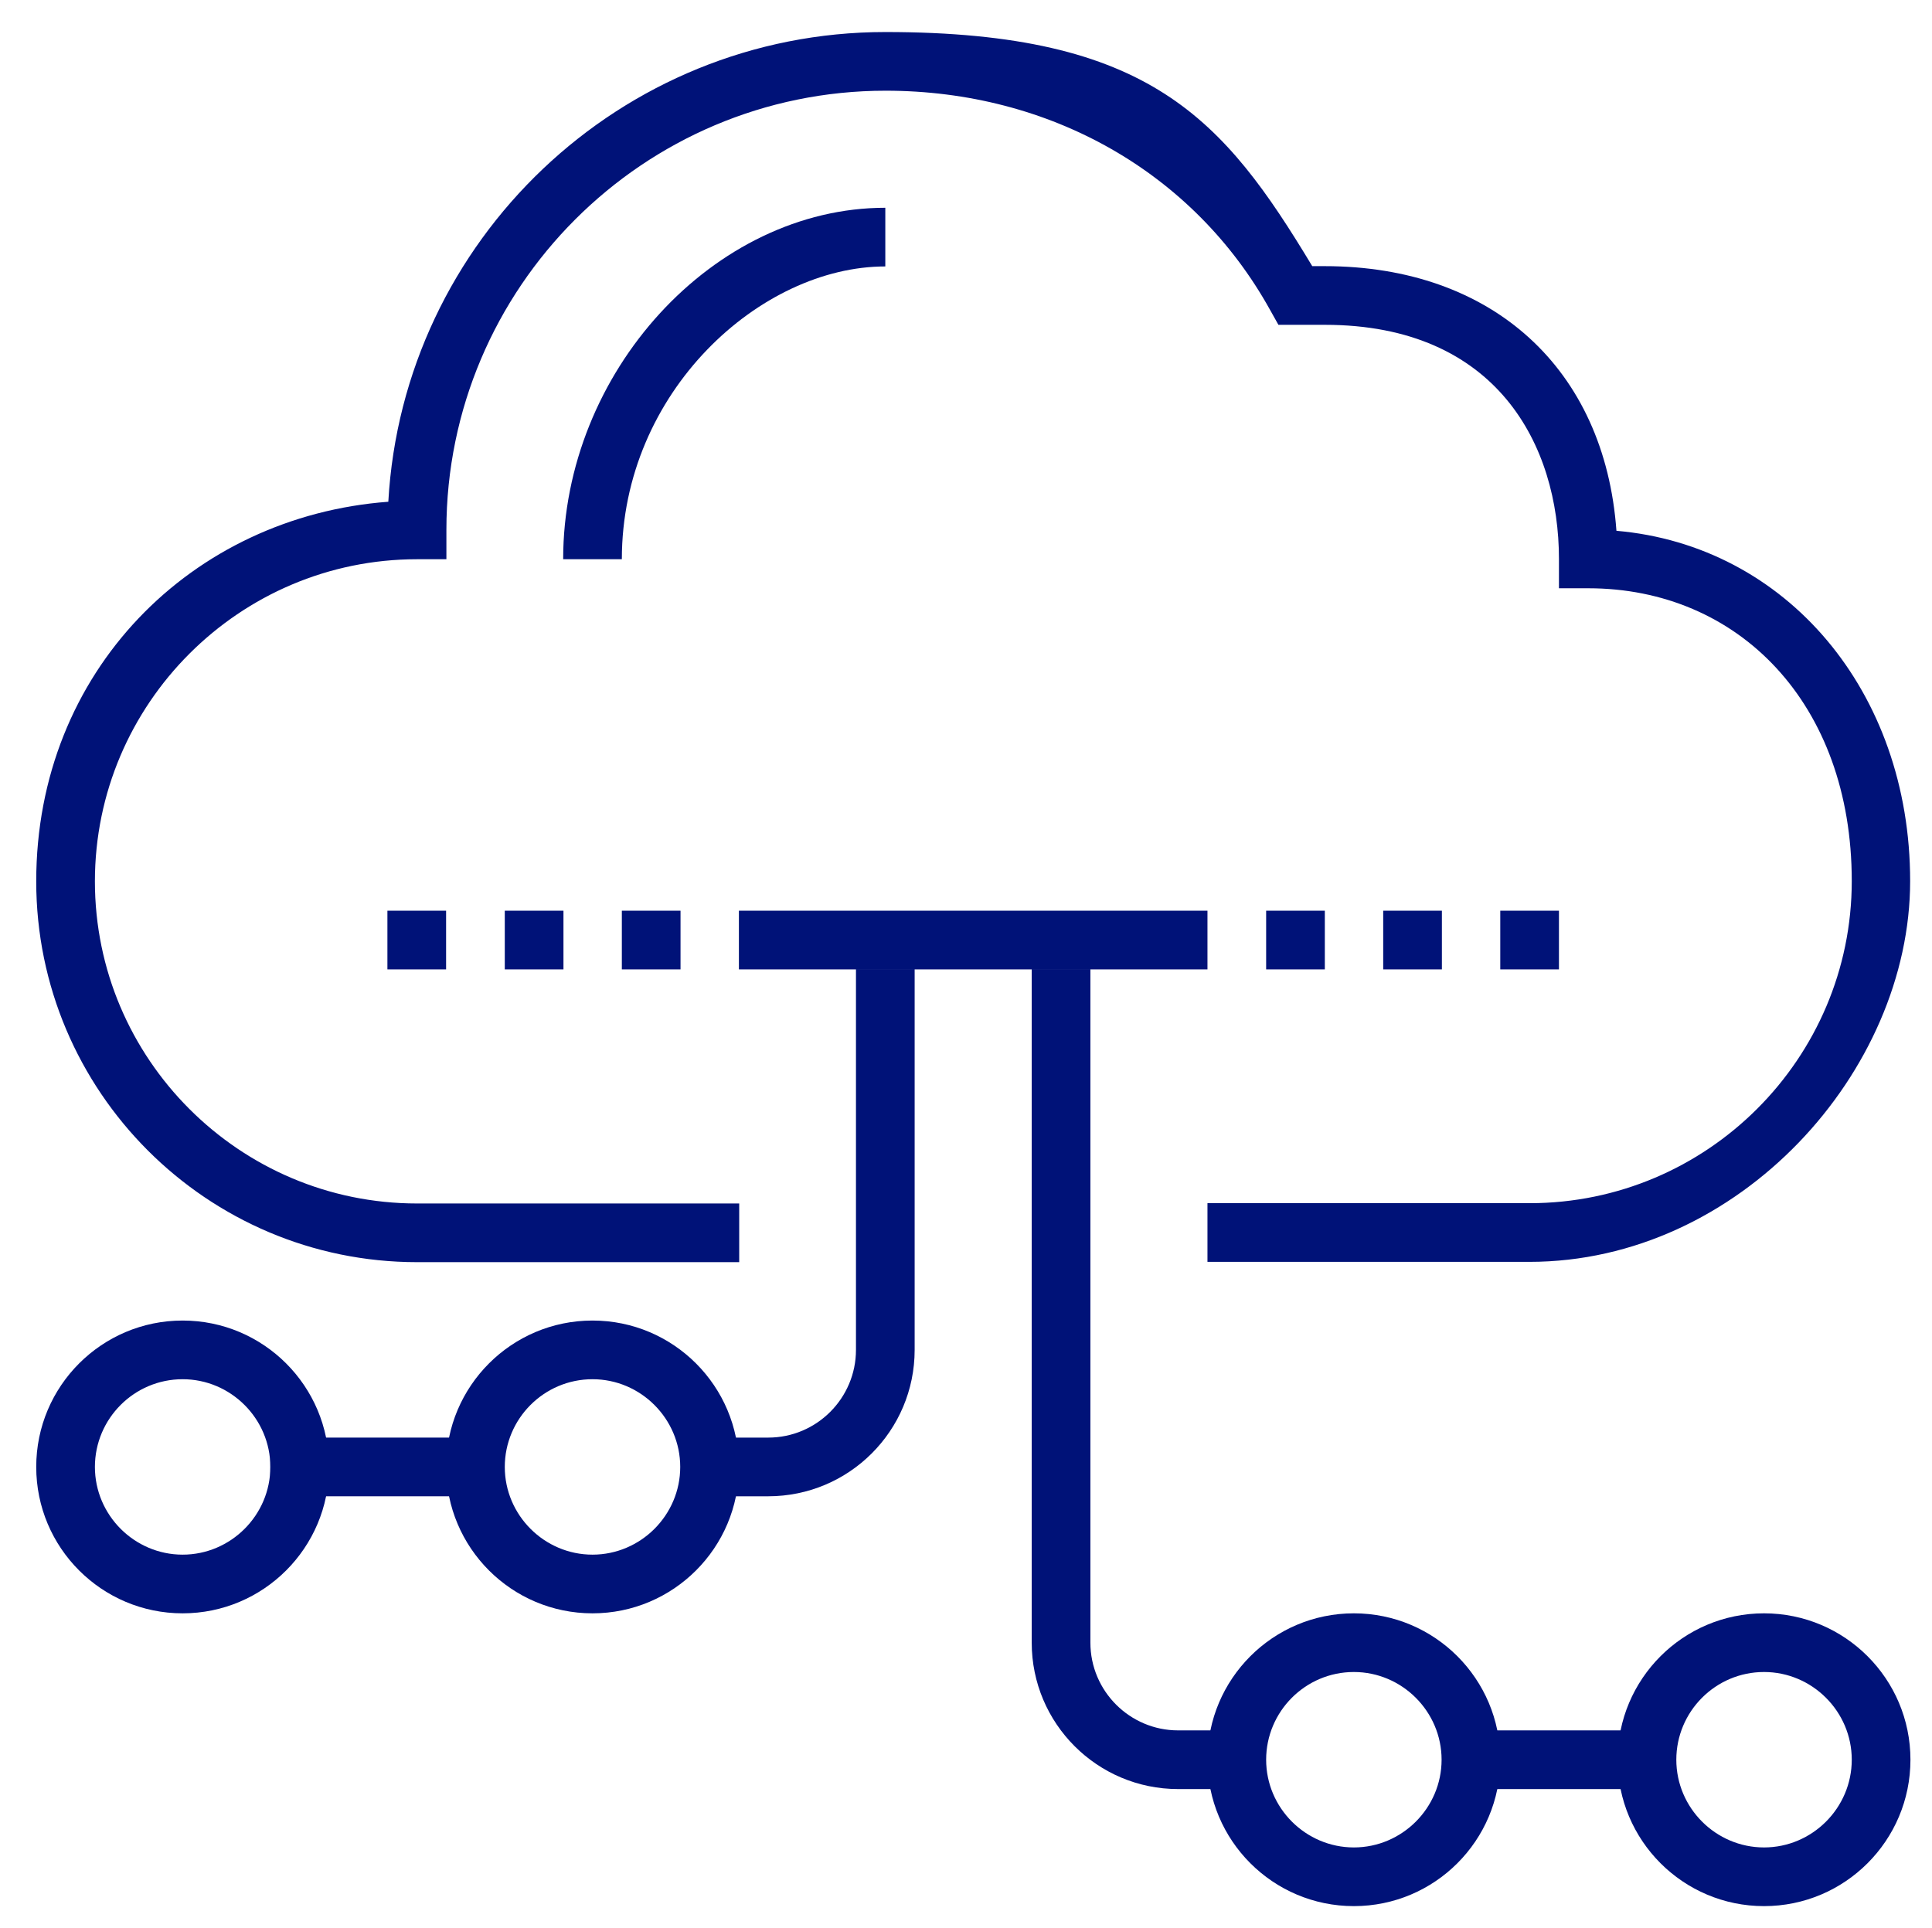
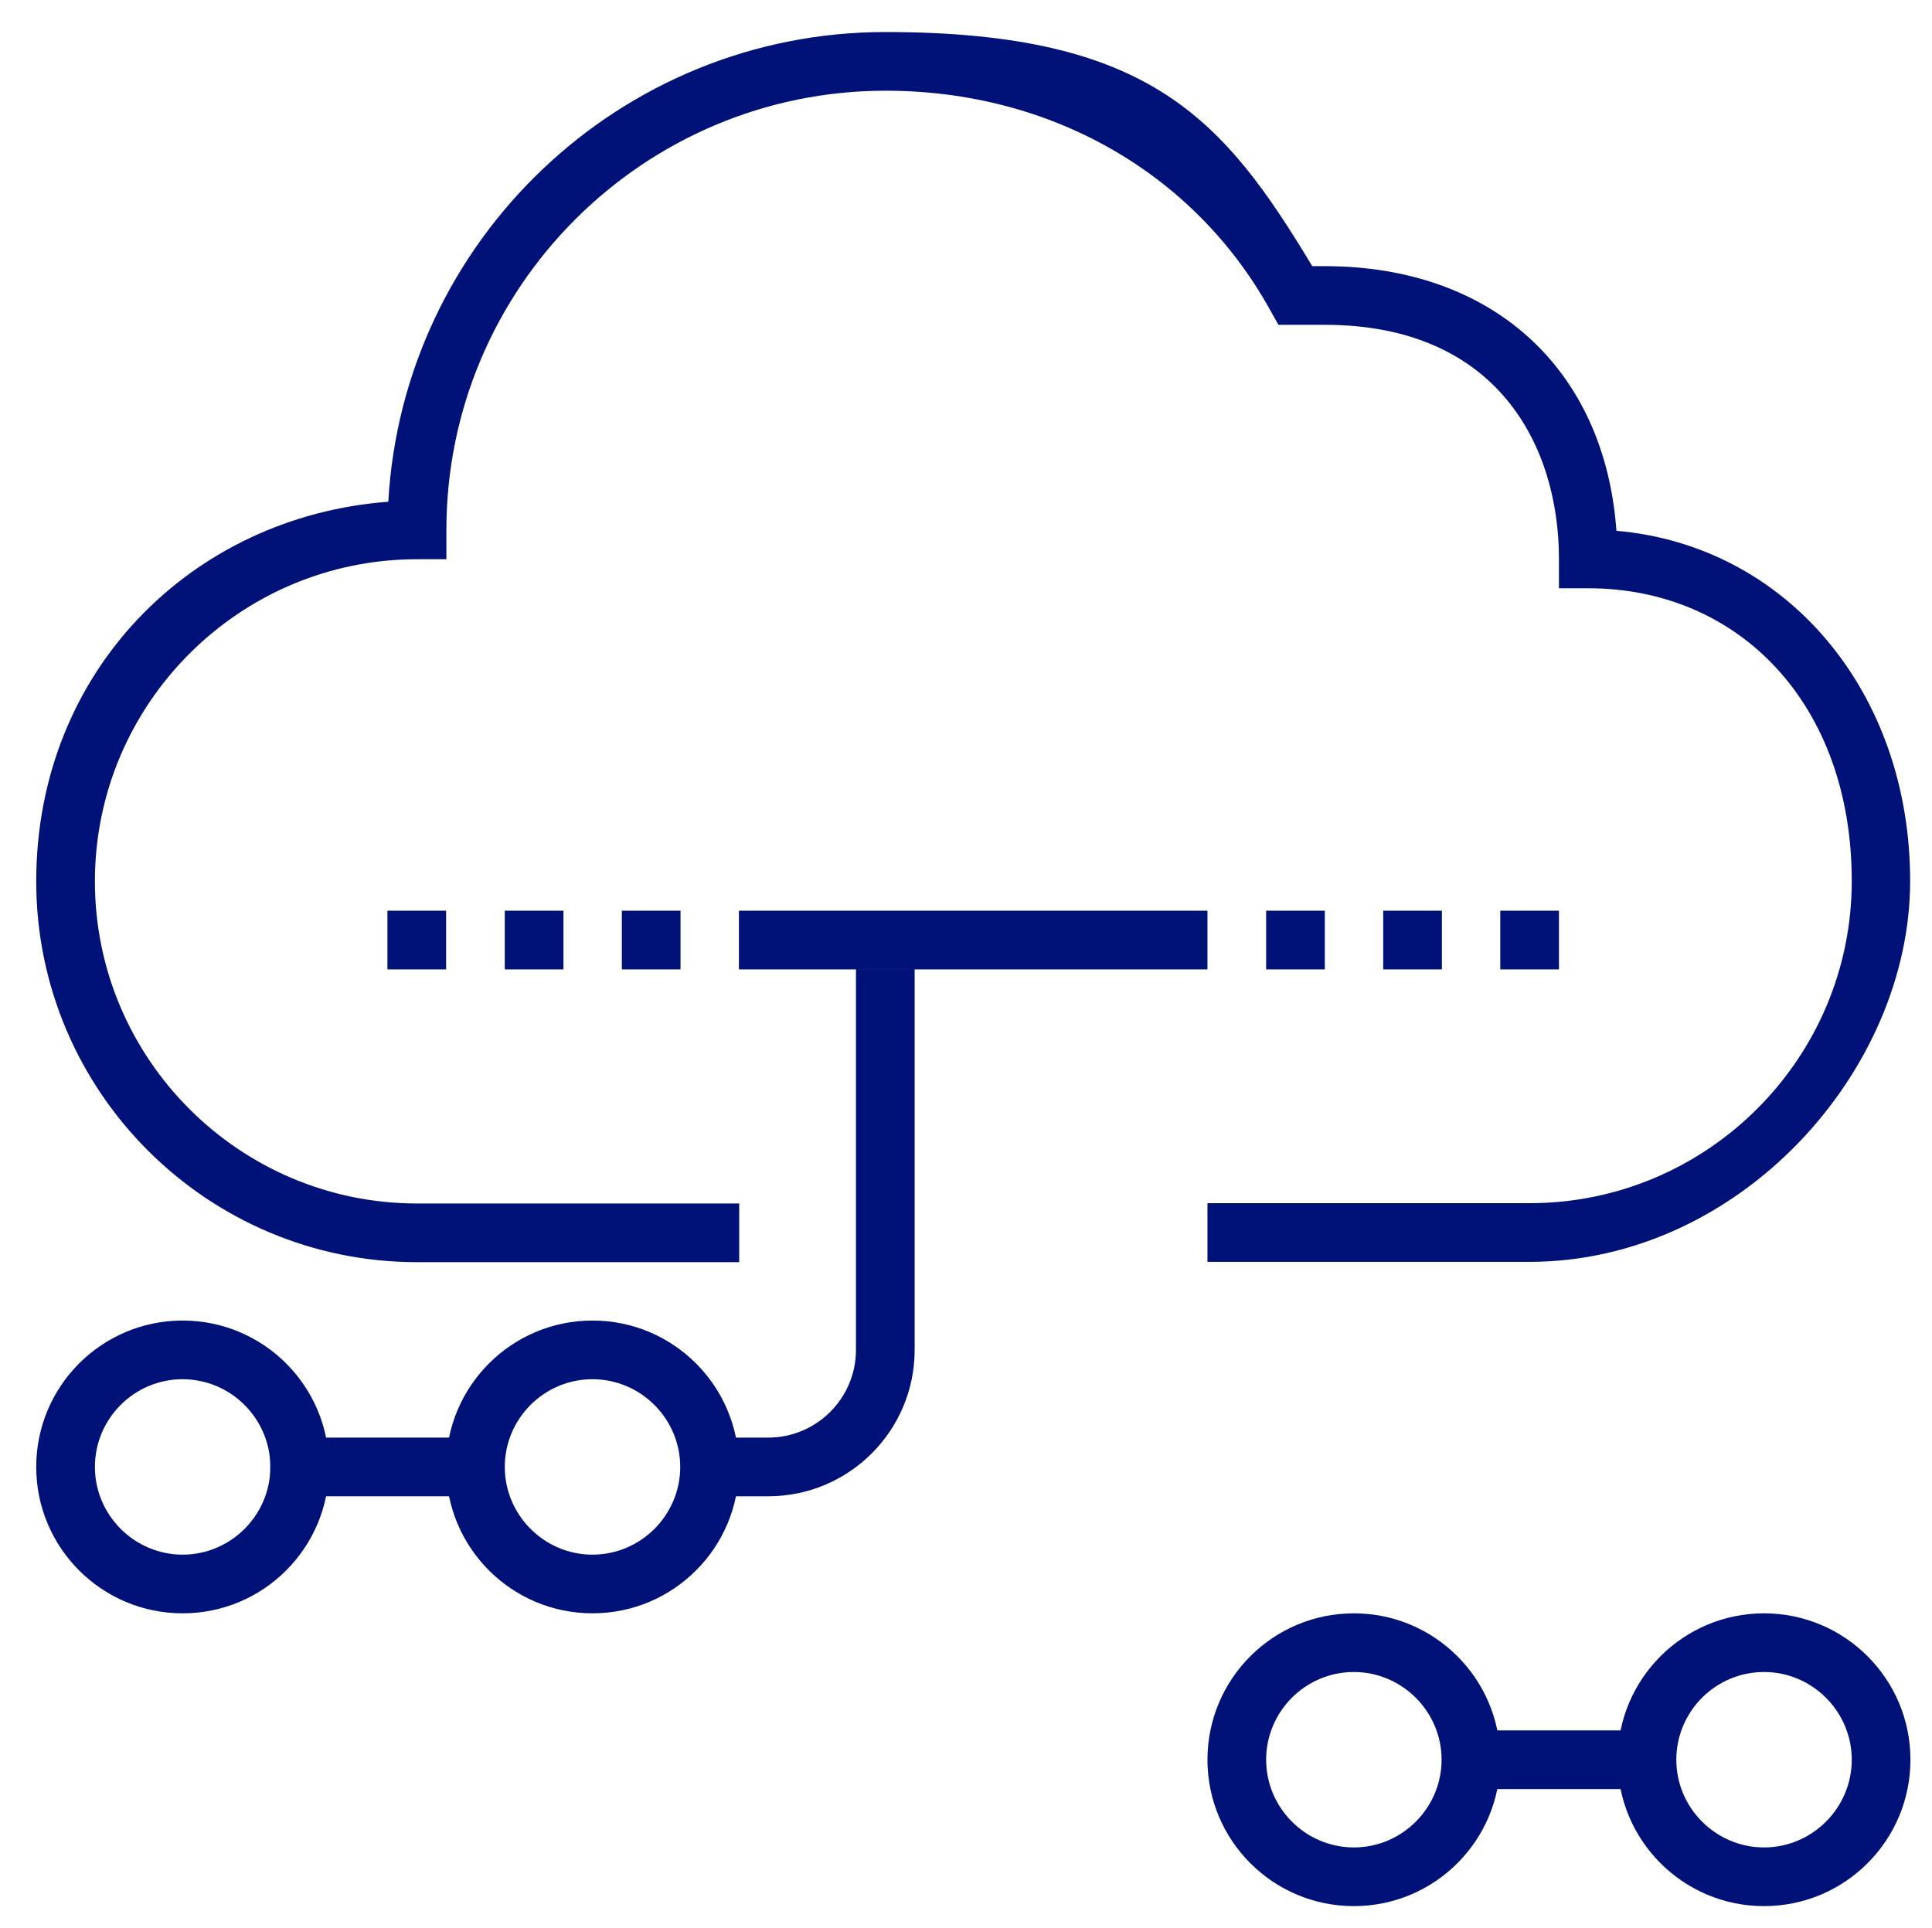
<svg xmlns="http://www.w3.org/2000/svg" id="Layer_1" data-name="Layer 1" version="1.1" viewBox="0 0 645.3 644">
  <defs>
    <style>
      .cls-1 {
        fill: #001278;
        stroke-width: 0px;
      }
    </style>
  </defs>
  <g>
    <path class="cls-1" d="M510.9,421.5h-107.6v-19.6h107.6c59.3,0,107.6-48.3,107.6-107.6s-37.8-97.8-88-97.8h-9.8v-9.8c0-37.8-20.6-78.2-78.2-78.2h-15.5l-2.8-5c-25.4-45.8-73.4-73.2-128.4-73.2-80.9,0-146.7,65.8-146.7,146.7v9.8h-9.8c-59.3,0-107.6,48.3-107.6,107.6s48.3,107.6,107.6,107.6h107.6v19.6h-107.6c-70.1,0-127.2-57-127.2-127.2s52-121.9,117.6-126.8C134.6,80.3,207.2,10.7,295.7,10.7s113,29.1,142.6,78.2h4.1c56.2,0,93.6,34.4,97.5,88.4,56.6,4.9,98.1,53.5,98.1,117s-57,127.2-127.2,127.2Z" />
-     <path class="cls-1" d="M207.7,186.8h-19.6c0-62.5,50.3-117.4,107.6-117.4v19.6c-41.6,0-88,41.8-88,97.8Z" />
  </g>
  <rect class="cls-1" x="90.3" y="480.2" width="68.5" height="19.6" />
  <path class="cls-1" d="M256.6,499.8h-19.6v-19.6h19.6c16.2,0,29.3-13.2,29.3-29.3v-127.2h19.6v127.2c0,27-21.9,48.9-48.9,48.9Z" />
  <rect class="cls-1" x="491.3" y="578" width="58.7" height="19.6" />
-   <path class="cls-1" d="M413.1,597.6h-19.6c-27,0-48.9-21.9-48.9-48.9v-225h19.6v225c0,16.2,13.2,29.3,29.3,29.3h19.6v19.6Z" />
  <rect class="cls-1" x="246.8" y="304.2" width="156.5" height="19.6" />
  <path class="cls-1" d="M61,538.9c-27,0-48.9-21.9-48.9-48.9s21.9-48.9,48.9-48.9,48.9,21.9,48.9,48.9-21.9,48.9-48.9,48.9ZM61,460.7c-16.2,0-29.3,13.2-29.3,29.3s13.2,29.3,29.3,29.3,29.3-13.2,29.3-29.3-13.2-29.3-29.3-29.3Z" />
  <path class="cls-1" d="M197.9,538.9c-27,0-48.9-21.9-48.9-48.9s21.9-48.9,48.9-48.9,48.9,21.9,48.9,48.9-21.9,48.9-48.9,48.9ZM197.9,460.7c-16.2,0-29.3,13.2-29.3,29.3s13.2,29.3,29.3,29.3,29.3-13.2,29.3-29.3-13.2-29.3-29.3-29.3Z" />
  <path class="cls-1" d="M452.2,636.7c-27,0-48.9-21.9-48.9-48.9s21.9-48.9,48.9-48.9,48.9,21.9,48.9,48.9-21.9,48.9-48.9,48.9ZM452.2,558.5c-16.2,0-29.3,13.2-29.3,29.3s13.2,29.3,29.3,29.3,29.3-13.2,29.3-29.3-13.2-29.3-29.3-29.3Z" />
  <path class="cls-1" d="M589.2,636.7c-27,0-48.9-21.9-48.9-48.9s21.9-48.9,48.9-48.9,48.9,21.9,48.9,48.9-21.9,48.9-48.9,48.9ZM589.2,558.5c-16.2,0-29.3,13.2-29.3,29.3s13.2,29.3,29.3,29.3,29.3-13.2,29.3-29.3-13.2-29.3-29.3-29.3Z" />
  <rect class="cls-1" x="422.9" y="304.2" width="19.6" height="19.6" />
  <rect class="cls-1" x="462" y="304.2" width="19.6" height="19.6" />
  <rect class="cls-1" x="501.1" y="304.2" width="19.6" height="19.6" />
  <rect class="cls-1" x="129.4" y="304.2" width="19.6" height="19.6" />
  <rect class="cls-1" x="168.6" y="304.2" width="19.6" height="19.6" />
  <rect class="cls-1" x="207.7" y="304.2" width="19.6" height="19.6" />
</svg>